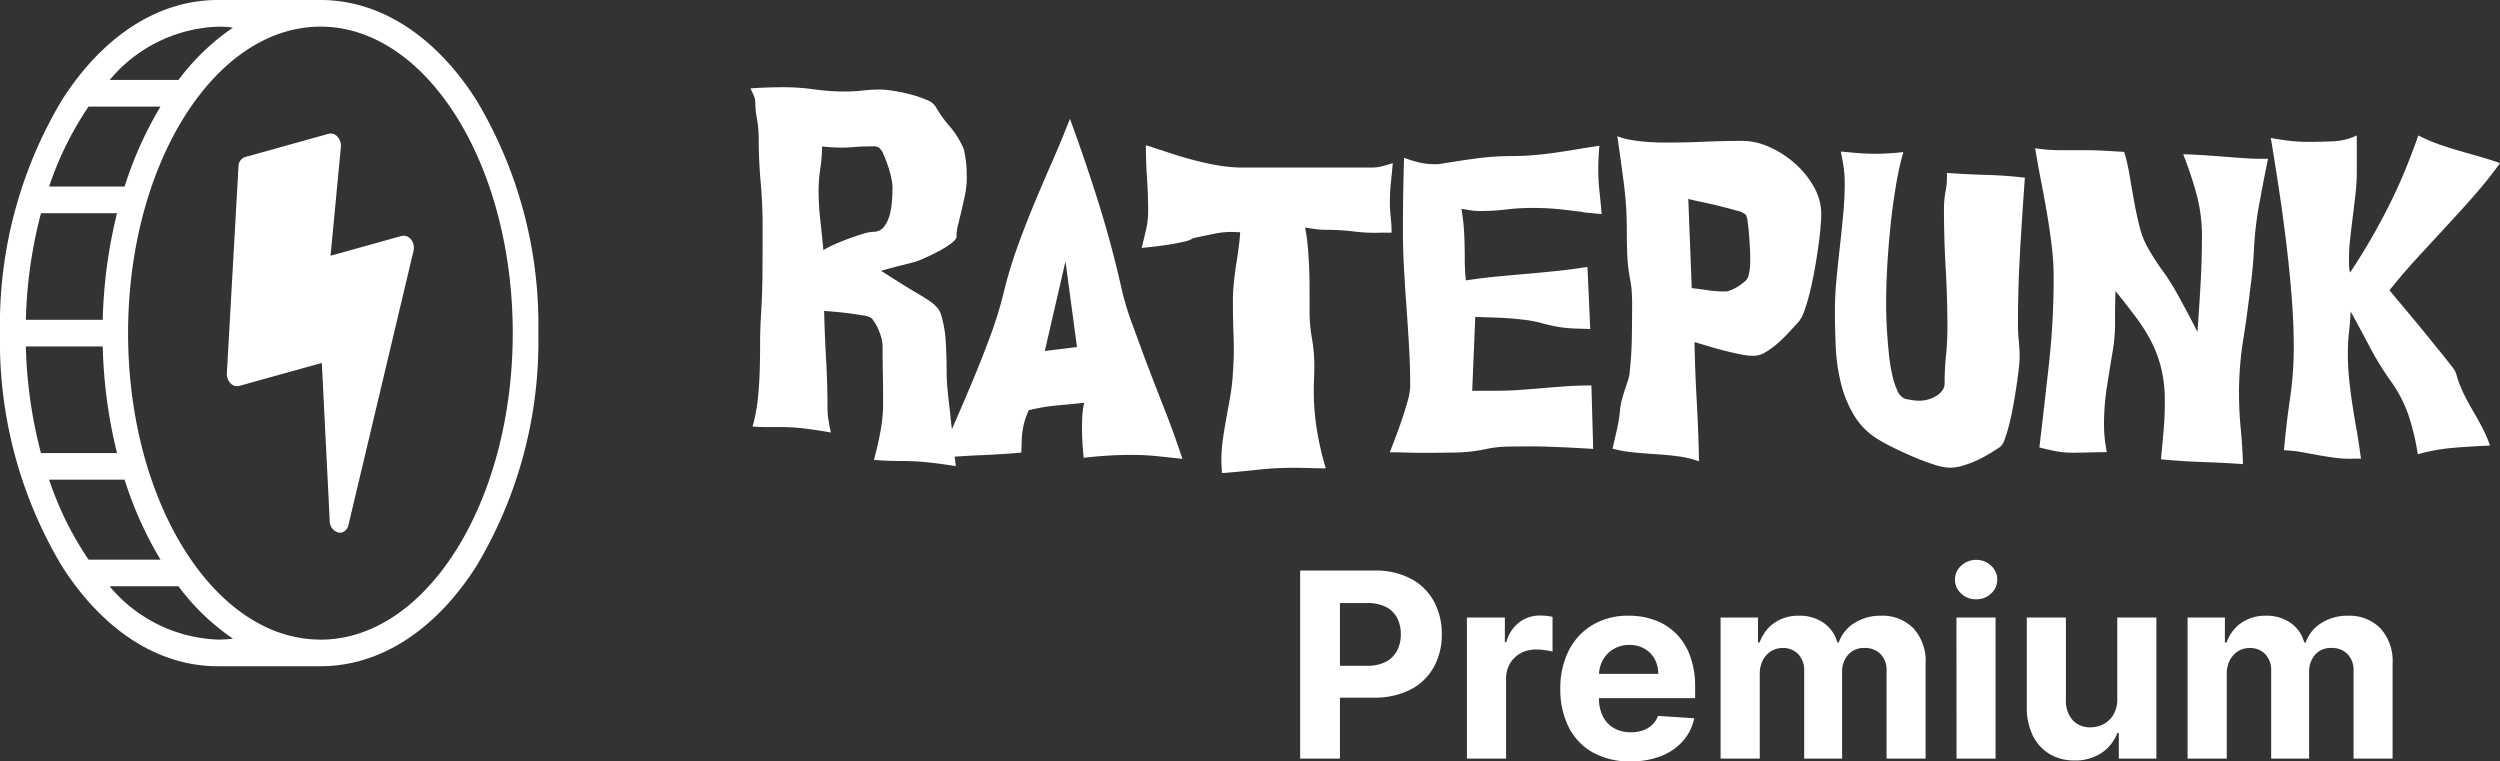
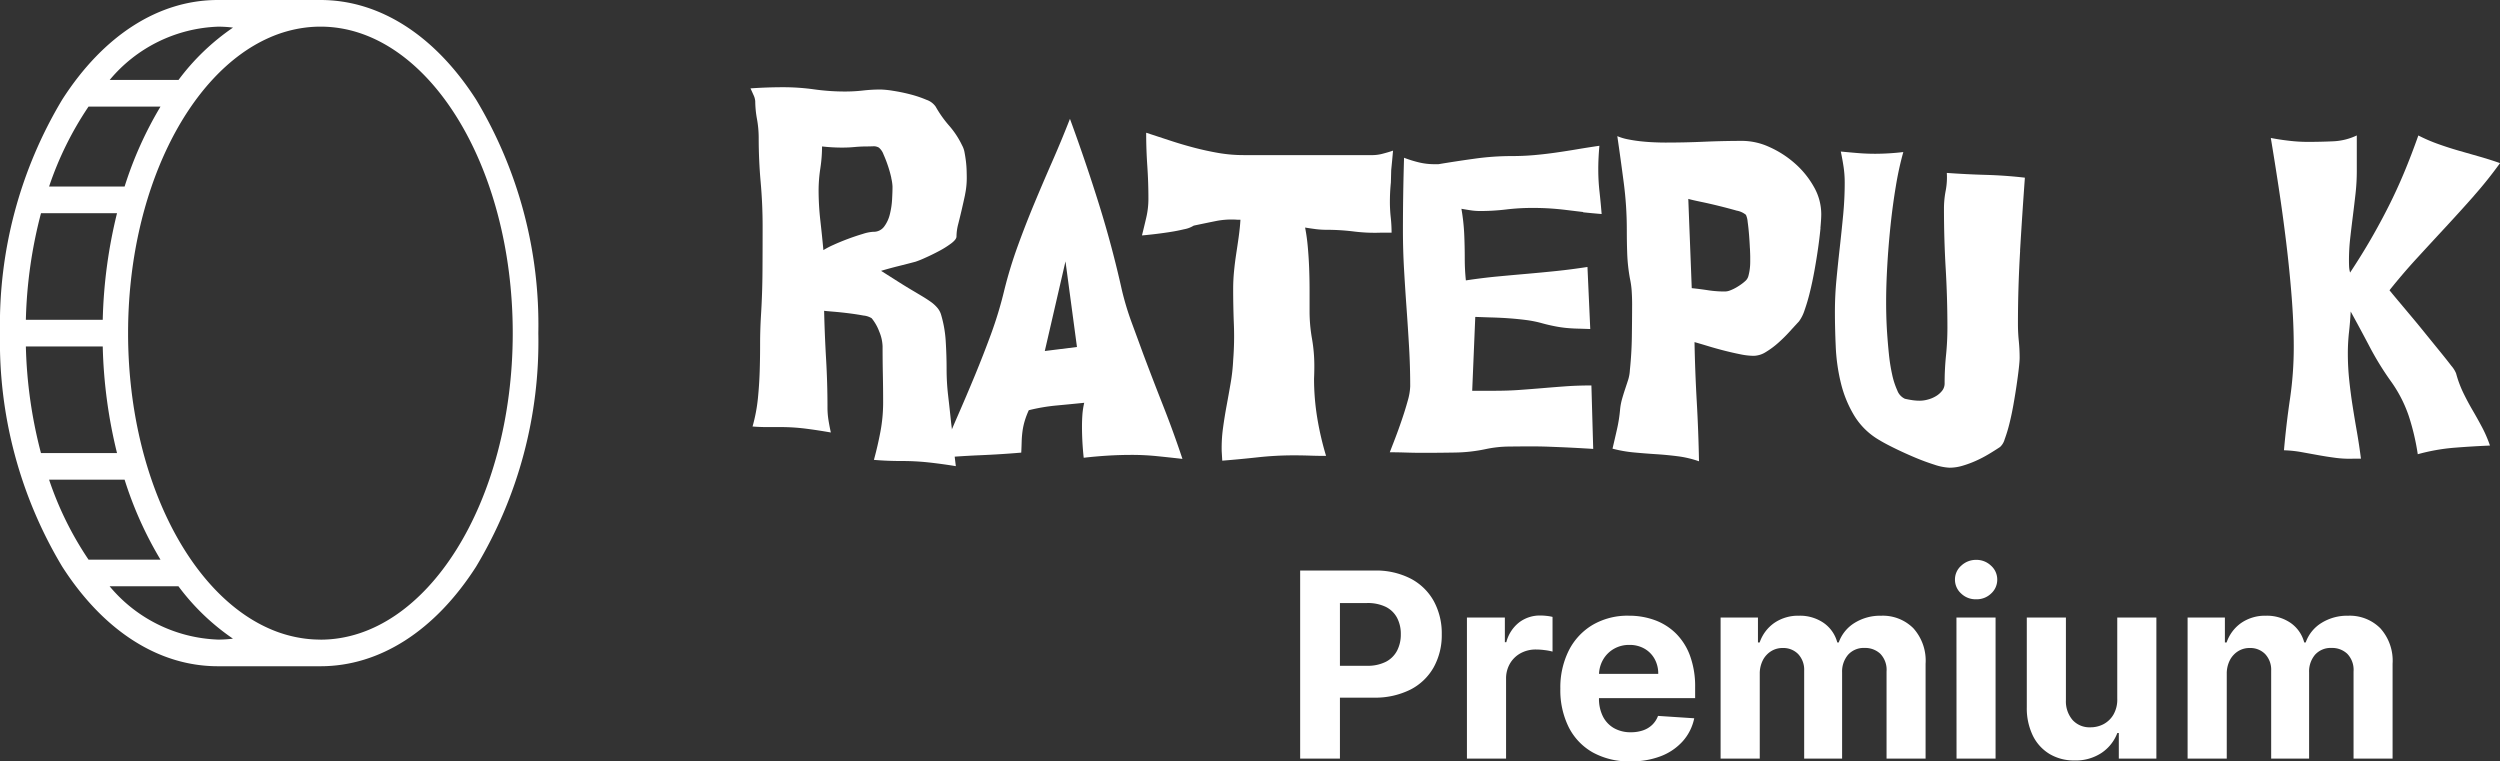
<svg xmlns="http://www.w3.org/2000/svg" id="Group_17128" data-name="Group 17128" width="145" height="44.16" viewBox="0 0 145 44.16">
  <rect x="0" y="0" width="145" height="44.16" fill="#333333" stroke="none" />
  <g id="Group_16899" data-name="Group 16899" transform="translate(0 0)">
    <path id="Path_222" data-name="Path 222" d="M18.585,0H12.638C9.2,0,6,2.051,3.609,5.777A25.359,25.359,0,0,0,0,19.321,25.359,25.359,0,0,0,3.609,32.865C6,36.591,9.2,38.642,12.638,38.642h5.947c3.434,0,6.64-2.051,9.029-5.777a25.359,25.359,0,0,0,3.609-13.544A25.359,25.359,0,0,0,27.614,5.777C25.225,2.051,22.019,0,18.585,0M12.638,1.546a7.079,7.079,0,0,1,.876.055,13.234,13.234,0,0,0-3.161,3.037H6.361a8.576,8.576,0,0,1,6.277-3.091m-7.5,4.637H9.308A21.682,21.682,0,0,0,7.227,10.82H2.847A19.145,19.145,0,0,1,5.135,6.183M2.376,12.366H6.787a28.456,28.456,0,0,0-.828,6.183H1.5a26.765,26.765,0,0,1,.878-6.183M1.5,20.094H5.959a28.456,28.456,0,0,0,.828,6.183H2.376A26.765,26.765,0,0,1,1.5,20.094M5.135,32.459a19.145,19.145,0,0,1-2.288-4.637h4.38a21.682,21.682,0,0,0,2.081,4.637Zm7.5,4.637a8.576,8.576,0,0,1-6.277-3.091h3.992a13.234,13.234,0,0,0,3.161,3.037,7.081,7.081,0,0,1-.876.055m5.947,0a7.081,7.081,0,0,1-.876-.055,7.467,7.467,0,0,1-2.1-.588c-4.71-2.08-8.177-8.972-8.177-17.133S10.9,4.268,15.612,2.188a7.467,7.467,0,0,1,2.1-.588,7.079,7.079,0,0,1,.876-.055c6.149,0,11.151,7.974,11.151,17.775S24.734,37.1,18.585,37.1" transform="translate(0 0)" fill="#fff" />
-     <path id="Path_224" data-name="Path 224" d="M73.876,43.442l-4.118,1.147.6-6.311a.775.775,0,0,0-.2-.595.518.518,0,0,0-.515-.167l-4.839,1.348a.573.573,0,0,0-.386.544l-.674,12a.77.77,0,0,0,.209.575.514.514,0,0,0,.505.157l4.794-1.335.459,9.179a.69.69,0,0,0,.493.656.46.46,0,0,0,.222-.006.543.543,0,0,0,.367-.417L74.572,44.3a.778.778,0,0,0-.148-.656.528.528,0,0,0-.547-.2" transform="translate(-50.586 -29.756)" fill="#fff" />
    <path id="Path_225" data-name="Path 225" d="M223.649,43.728q-.1.464-.2.894t-.2.82a2.979,2.979,0,0,0-.1.72q0,.166-.308.4a5.264,5.264,0,0,1-.714.447q-.405.216-.8.39a5.6,5.6,0,0,1-.552.223q-.5.133-1,.257t-1,.273q.5.315.982.622t.982.6l.43.257q.235.141.463.3a2.072,2.072,0,0,1,.4.356,1.112,1.112,0,0,1,.235.447,6.808,6.808,0,0,1,.26,1.533q.049.82.049,1.581a13.251,13.251,0,0,0,.089,1.54q.089.762.171,1.557.081.63.138,1.268t.138,1.267q-.812-.132-1.566-.215a14.353,14.353,0,0,0-1.566-.083q-.422,0-.82-.016t-.8-.05q.227-.828.381-1.656a9.117,9.117,0,0,0,.154-1.673q0-.811-.016-1.623t-.016-1.623a2.386,2.386,0,0,0-.195-.869,2.721,2.721,0,0,0-.438-.771,1.1,1.1,0,0,0-.479-.157q-.4-.075-.868-.133T216,50.519q-.414-.033-.528-.05.033,1.408.114,2.8t.081,2.8a4.667,4.667,0,0,0,.057.738q.057.356.138.72-.747-.132-1.461-.223a11.8,11.8,0,0,0-1.493-.091h-.8c-.265,0-.527-.011-.787-.033a9.546,9.546,0,0,0,.308-1.607q.081-.8.106-1.59t.024-1.59q0-.8.049-1.623.081-1.292.089-2.592t.008-2.593q0-1.307-.114-2.584t-.114-2.584a6.12,6.12,0,0,0-.1-1.076,5.876,5.876,0,0,1-.1-1.027,1.019,1.019,0,0,0-.106-.372q-.106-.24-.17-.373.47-.033.949-.05c.319-.011.635-.017.949-.017a13.054,13.054,0,0,1,1.8.125,12.931,12.931,0,0,0,1.785.124,9.158,9.158,0,0,0,1.031-.057,9.111,9.111,0,0,1,1.03-.059,5.312,5.312,0,0,1,.73.075,10.037,10.037,0,0,1,1,.207,6.489,6.489,0,0,1,.933.315,1.061,1.061,0,0,1,.536.4,6.526,6.526,0,0,0,.779,1.1,4.994,4.994,0,0,1,.747,1.134,1.315,1.315,0,0,1,.146.414c.032.166.059.34.081.522s.035.359.04.53.008.317.008.438a4.648,4.648,0,0,1-.1.961m-4.276-.968a6.645,6.645,0,0,0-.195-.7,7.165,7.165,0,0,0-.26-.67.914.914,0,0,0-.268-.39.6.6,0,0,0-.349-.074c-.146.005-.262.008-.349.008q-.341,0-.706.033c-.243.023-.484.033-.722.033q-.292,0-.576-.016t-.592-.05a8.548,8.548,0,0,1-.1,1.275,8.525,8.525,0,0,0-.1,1.275,15.727,15.727,0,0,0,.1,1.739q.1.879.178,1.723a5.088,5.088,0,0,1,.576-.3q.4-.182.844-.348t.86-.289a2.4,2.4,0,0,1,.609-.125.75.75,0,0,0,.633-.3,1.954,1.954,0,0,0,.333-.72,4.621,4.621,0,0,0,.13-.87c.016-.3.024-.541.024-.729a2.664,2.664,0,0,0-.073-.5" transform="translate(-167.673 -32.443)" fill="#fff" />
    <path id="Path_226" data-name="Path 226" d="M277.229,64.14a14.421,14.421,0,0,0-1.485-.075q-.7,0-1.387.042t-1.4.124a17.2,17.2,0,0,1-.1-1.793q0-.364.024-.705a4.43,4.43,0,0,1,.106-.69q-.828.084-1.623.158a10.658,10.658,0,0,0-1.591.273,4.62,4.62,0,0,0-.235.614,3.927,3.927,0,0,0-.13.6,5.606,5.606,0,0,0-.049.606q-.008.307-.024.639-1.168.1-2.337.149t-2.353.15q.47-1.211.99-2.4t1.014-2.383q.495-1.2.941-2.415a22.872,22.872,0,0,0,.755-2.5,25.512,25.512,0,0,1,.779-2.564q.454-1.253.966-2.483t1.047-2.448q.536-1.22,1.022-2.466.909,2.474,1.68,4.94t1.339,5.021a16.552,16.552,0,0,0,.56,1.852q.333.9.674,1.834.568,1.511,1.16,3.014t1.112,3.063q-.73-.083-1.453-.157m-5.331-11.3-1.2,5.2,1.866-.233Z" transform="translate(-210.102 -37.681)" fill="#fff" />
-     <path id="Path_227" data-name="Path 227" d="M335.76,52.556a11.186,11.186,0,0,0-.057,1.128,8.252,8.252,0,0,0,.049.9,8.177,8.177,0,0,1,.049.884h-.568a9.767,9.767,0,0,1-1.607-.065,12.961,12.961,0,0,0-1.607-.1,4.9,4.9,0,0,1-.625-.04c-.211-.027-.414-.057-.609-.09a10.587,10.587,0,0,1,.154,1.1q.057.618.081,1.266t.024,1.291V60a9.187,9.187,0,0,0,.138,1.607,9.114,9.114,0,0,1,.138,1.59q0,.374-.016.739t-.016.722a13.962,13.962,0,0,0,.186,2.281,17.33,17.33,0,0,0,.511,2.2q-.471,0-.941-.016t-.925-.016a19.231,19.231,0,0,0-2.094.114q-1.039.114-2.061.195l-.032-.536a8.444,8.444,0,0,1,.073-1.338q.089-.657.211-1.315t.235-1.315a10.82,10.82,0,0,0,.146-1.323,17.824,17.824,0,0,0,.041-2.077q-.041-1.023-.041-2.045,0-.519.049-1.023c.032-.335.073-.665.122-.99s.1-.655.146-.99.084-.676.105-1.022h-.162a4.684,4.684,0,0,0-1.29.081q-.641.13-1.258.26a1.584,1.584,0,0,1-.56.211q-.414.1-.884.171t-.909.121c-.292.033-.509.055-.649.065q.13-.519.252-1.046a4.787,4.787,0,0,0,.122-1.08q0-.957-.065-1.915t-.065-1.915l1.388.455q.689.228,1.4.414t1.42.308a8.579,8.579,0,0,0,1.444.121h7.514a2.362,2.362,0,0,0,.584-.089q.341-.089.568-.171-.049.569-.106,1.129" transform="translate(-255.089 -41.975)" fill="#fff" />
+     <path id="Path_227" data-name="Path 227" d="M335.76,52.556a11.186,11.186,0,0,0-.057,1.128,8.252,8.252,0,0,0,.049.9,8.177,8.177,0,0,1,.049.884h-.568a9.767,9.767,0,0,1-1.607-.065,12.961,12.961,0,0,0-1.607-.1,4.9,4.9,0,0,1-.625-.04c-.211-.027-.414-.057-.609-.09a10.587,10.587,0,0,1,.154,1.1q.057.618.081,1.266t.024,1.291V60a9.187,9.187,0,0,0,.138,1.607,9.114,9.114,0,0,1,.138,1.59q0,.374-.016.739a13.962,13.962,0,0,0,.186,2.281,17.33,17.33,0,0,0,.511,2.2q-.471,0-.941-.016t-.925-.016a19.231,19.231,0,0,0-2.094.114q-1.039.114-2.061.195l-.032-.536a8.444,8.444,0,0,1,.073-1.338q.089-.657.211-1.315t.235-1.315a10.82,10.82,0,0,0,.146-1.323,17.824,17.824,0,0,0,.041-2.077q-.041-1.023-.041-2.045,0-.519.049-1.023c.032-.335.073-.665.122-.99s.1-.655.146-.99.084-.676.105-1.022h-.162a4.684,4.684,0,0,0-1.29.081q-.641.13-1.258.26a1.584,1.584,0,0,1-.56.211q-.414.1-.884.171t-.909.121c-.292.033-.509.055-.649.065q.13-.519.252-1.046a4.787,4.787,0,0,0,.122-1.08q0-.957-.065-1.915t-.065-1.915l1.388.455q.689.228,1.4.414t1.42.308a8.579,8.579,0,0,0,1.444.121h7.514a2.362,2.362,0,0,0,.584-.089q.341-.089.568-.171-.049.569-.106,1.129" transform="translate(-255.089 -41.975)" fill="#fff" />
    <path id="Path_228" data-name="Path 228" d="M402.314,54.559q-.487-.057-.949-.114t-.941-.09q-.479-.033-1.063-.032a12.6,12.6,0,0,0-1.517.09,12.512,12.512,0,0,1-1.5.089,3.625,3.625,0,0,1-.544-.04q-.268-.041-.544-.09a11.6,11.6,0,0,1,.162,1.453q.032.706.032,1.468,0,.292.016.609t.049.624q.973-.146,1.834-.227t1.7-.154q.836-.073,1.7-.162t1.818-.236l.162,3.6q-.406-.015-.746-.024t-.666-.041q-.325-.033-.657-.1c-.222-.043-.473-.1-.755-.179a6.571,6.571,0,0,0-.9-.179q-.5-.064-1.006-.1t-1.014-.049c-.335-.01-.644-.022-.925-.032l-.178,4.285h1.266q.8,0,1.477-.049t1.347-.105q.665-.057,1.347-.106t1.477-.049L402.9,68.3q-.519-.033-.949-.056t-.836-.041l-.836-.033c-.287-.01-.6-.016-.95-.016q-.617,0-1.306.009a6.718,6.718,0,0,0-1.307.137,9.179,9.179,0,0,1-1.85.211q-.974.016-1.85.016-.5,0-.974-.016c-.314-.01-.628-.016-.941-.016q.114-.292.309-.8t.389-1.08q.195-.568.341-1.1a3.425,3.425,0,0,0,.146-.844q0-1.135-.065-2.263t-.146-2.256q-.081-1.128-.146-2.256t-.065-2.265q0-1.055.016-2.1t.049-2.118a6.842,6.842,0,0,0,.86.268,3.8,3.8,0,0,0,.893.105h.243q1.071-.179,2.134-.325a15.527,15.527,0,0,1,2.118-.146q.665,0,1.3-.056t1.258-.146q.625-.089,1.25-.195t1.274-.2q-.032.357-.049.706t-.016.689a11.723,11.723,0,0,0,.073,1.282q.073.666.122,1.282-.584-.049-1.071-.1" transform="translate(-310.494 -42.263)" fill="#fff" />
    <path id="Path_229" data-name="Path 229" d="M465.874,53.433q-.049.52-.138,1.152t-.211,1.307q-.122.674-.268,1.266a10.818,10.818,0,0,1-.308,1.046,2.23,2.23,0,0,1-.325.649q-.227.243-.536.584a8.51,8.51,0,0,1-.665.658,4.878,4.878,0,0,1-.722.535,1.37,1.37,0,0,1-.706.219,4.012,4.012,0,0,1-.771-.089q-.446-.089-.925-.211t-.933-.26q-.454-.138-.8-.236.032,1.72.13,3.449t.13,3.464a6.026,6.026,0,0,0-1.234-.292q-.633-.081-1.266-.121t-1.266-.1a7.547,7.547,0,0,1-1.25-.22q.13-.551.26-1.127a8.5,8.5,0,0,0,.179-1.145,3.454,3.454,0,0,1,.114-.608q.081-.284.17-.552t.179-.544a2.287,2.287,0,0,0,.105-.584q.1-.957.114-1.915t.016-1.9c0-.249-.008-.5-.024-.754a5.088,5.088,0,0,0-.106-.755,10.156,10.156,0,0,1-.154-1.412q-.024-.682-.024-1.412a21.028,21.028,0,0,0-.178-2.718q-.179-1.372-.373-2.7a3.069,3.069,0,0,0,.625.187q.365.073.747.114t.755.056q.373.016.665.016,1.12,0,2.24-.049t2.24-.049a3.818,3.818,0,0,1,1.55.357,5.778,5.778,0,0,1,1.477.95,5.176,5.176,0,0,1,1.1,1.355,3.2,3.2,0,0,1,.43,1.59c0,.184-.016.449-.049.8m-4.09,1.185q-.016-.373-.049-.787t-.081-.755a1.222,1.222,0,0,0-.1-.406,1.165,1.165,0,0,0-.536-.243q-.454-.13-1.006-.267t-1.063-.243q-.511-.106-.738-.171.049,1.3.1,2.589t.1,2.588q.471.049.949.122a6.5,6.5,0,0,0,.982.072.858.858,0,0,0,.3-.065,2.385,2.385,0,0,0,.341-.162,3.323,3.323,0,0,0,.325-.211,2.2,2.2,0,0,0,.252-.211.612.612,0,0,0,.146-.284,2.96,2.96,0,0,0,.073-.389,3.337,3.337,0,0,0,.024-.39v-.3q0-.113-.016-.487" transform="translate(-360.284 -40.211)" fill="#fff" />
    <path id="Path_230" data-name="Path 230" d="M527.117,57.951q-.126,2.118-.127,4.243a9.656,9.656,0,0,0,.049.983,9.784,9.784,0,0,1,.049.981q0,.195-.049.626t-.13.981q-.081.552-.187,1.145t-.235,1.1a8.341,8.341,0,0,1-.268.876.938.938,0,0,1-.268.446q-.292.195-.657.414a7.01,7.01,0,0,1-.747.389,6.04,6.04,0,0,1-.771.284,2.664,2.664,0,0,1-.747.114,3.2,3.2,0,0,1-.893-.178q-.568-.179-1.177-.438t-1.152-.527q-.544-.268-.836-.447a4.108,4.108,0,0,1-1.469-1.419,6.711,6.711,0,0,1-.779-1.891,10.815,10.815,0,0,1-.3-2.1q-.049-1.079-.049-2.037,0-.94.089-1.874t.195-1.875q.105-.94.195-1.883t.089-1.883a6.106,6.106,0,0,0-.065-.893q-.065-.438-.162-.893.5.049,1,.09t1,.04a14.19,14.19,0,0,0,1.626-.1,18.332,18.332,0,0,0-.433,1.98q-.187,1.12-.31,2.3t-.188,2.33q-.065,1.144-.065,2.052c0,.162,0,.409.008.739s.022.7.049,1.095.062.812.105,1.233a10.161,10.161,0,0,0,.187,1.177,4.51,4.51,0,0,0,.3.925.856.856,0,0,0,.438.478q.211.049.43.081a2.956,2.956,0,0,0,.447.032,1.808,1.808,0,0,0,.446-.065,1.762,1.762,0,0,0,.471-.195,1.293,1.293,0,0,0,.365-.316.679.679,0,0,0,.146-.431,15.974,15.974,0,0,1,.081-1.623,15.786,15.786,0,0,0,.081-1.607q0-1.72-.1-3.432t-.1-3.482a5.5,5.5,0,0,1,.1-1.03,4.12,4.12,0,0,0,.065-1.031q1.124.082,2.264.114t2.264.162q-.153,2.11-.279,4.228" transform="translate(-409.949 -43.406)" fill="#fff" />
-     <path id="Path_231" data-name="Path 231" d="M586.1,53.4q-.146.739-.276,1.468a20.131,20.131,0,0,0-.252,2.321q-.057,1.153-.219,2.321-.179,1.509-.414,3a19.378,19.378,0,0,0-.235,3.019q0,1.023.1,2.061t.13,2.061q-1.2-.081-2.378-.121t-2.377-.155q.081-.843.154-1.688T580.4,66a7.97,7.97,0,0,0-.2-1.874,7.194,7.194,0,0,0-.584-1.583A10.133,10.133,0,0,0,578.7,61.1q-.528-.706-1.16-1.485-.032.876-.024,1.761a9.593,9.593,0,0,1-.138,1.728q-.179,1.071-.341,2.11a13.761,13.761,0,0,0-.162,2.126,8.087,8.087,0,0,0,.041.82q.041.4.122.8-.487,0-1,.016t-1.014.016a5.157,5.157,0,0,1-.949-.089q-.479-.089-.949-.22.292-2.45.56-4.885a45.23,45.23,0,0,0,.268-4.95,15.552,15.552,0,0,0-.114-1.866q-.114-.941-.276-1.89t-.349-1.9q-.187-.949-.333-1.859a9.869,9.869,0,0,0,1.453.114h1.453q.568,0,1.128.032l1.128.065a10.207,10.207,0,0,1,.308,1.331q.13.764.268,1.534t.317,1.468a4.654,4.654,0,0,0,.438,1.152,13.415,13.415,0,0,0,.884,1.388,12.428,12.428,0,0,1,.868,1.371q.308.552.6,1.1t.568,1.1q.1-1.379.179-2.759t.081-2.759a9.323,9.323,0,0,0-.308-2.451,22.833,22.833,0,0,0-.779-2.337q.617.016,1.225.057t1.225.089q.617.049,1.234.09t1.233.024q-.146.73-.292,1.469" transform="translate(-454.842 -42.735)" fill="#fff" />
    <path id="Path_232" data-name="Path 232" d="M650.826,51.467q-.812.917-1.639,1.809t-1.655,1.794q-.827.9-1.591,1.858.13.162.463.56l.755.9q.422.5.876,1.064l.844,1.039q.39.479.649.819a1.594,1.594,0,0,1,.276.438,6.387,6.387,0,0,0,.414,1.12q.252.52.536,1.006t.552.99a7.347,7.347,0,0,1,.463,1.071q-1.12.049-2.118.13a11.413,11.413,0,0,0-2.069.373,13.7,13.7,0,0,0-.519-2.207,7.685,7.685,0,0,0-1.055-2.045,17.073,17.073,0,0,1-1.217-1.98q-.536-1.022-1.1-2.045-.032.618-.1,1.217a11.243,11.243,0,0,0-.065,1.217,14.828,14.828,0,0,0,.081,1.55q.081.771.2,1.526t.252,1.509q.13.755.227,1.517h-.471a6.143,6.143,0,0,1-1-.049q-.5-.065-.99-.154l-.99-.179a6.914,6.914,0,0,0-1.014-.106q.13-1.493.349-2.978a20.642,20.642,0,0,0,.219-3.011q0-1.363-.122-2.913t-.316-3.149q-.195-1.6-.43-3.149t-.463-2.914q.519.1,1.063.162a9.208,9.208,0,0,0,1.1.065q.714,0,1.445-.033a3.543,3.543,0,0,0,1.379-.341v2.061a11.775,11.775,0,0,1-.073,1.315q-.073.649-.154,1.291t-.154,1.29a11.576,11.576,0,0,0-.073,1.3q0,.179.008.349a1.618,1.618,0,0,0,.057.349q.665-1.006,1.209-1.948t1.022-1.89q.479-.949.9-1.956t.828-2.159a9.409,9.409,0,0,0,1.16.5q.592.211,1.185.382l1.193.341q.6.171,1.2.381-.714.99-1.526,1.907" transform="translate(-507.351 -40.093)" fill="#fff" />
  </g>
  <path id="Path_29652" data-name="Path 29652" d="M.948,0V-10.909h4.3a4.4,4.4,0,0,1,2.115.471A3.249,3.249,0,0,1,8.7-9.133a3.9,3.9,0,0,1,.461,1.92,3.836,3.836,0,0,1-.469,1.918A3.236,3.236,0,0,1,7.338-4a4.58,4.58,0,0,1-2.144.463H2.45V-5.385h2.37a2.322,2.322,0,0,0,1.1-.232,1.518,1.518,0,0,0,.65-.645,2.023,2.023,0,0,0,.216-.951,2,2,0,0,0-.216-.951A1.492,1.492,0,0,0,5.918-8.8,2.4,2.4,0,0,0,4.81-9.023H3.255V0Zm9.673,0V-8.182h2.2v1.428h.085a2.126,2.126,0,0,1,.751-1.153A1.983,1.983,0,0,1,14.872-8.3a3.433,3.433,0,0,1,.368.021,2.588,2.588,0,0,1,.346.059v2.013a2.965,2.965,0,0,0-.442-.085,3.972,3.972,0,0,0-.517-.037,1.818,1.818,0,0,0-.892.216,1.6,1.6,0,0,0-.618.6,1.707,1.707,0,0,0-.226.884V0ZM20.1.16a4.338,4.338,0,0,1-2.171-.514,3.477,3.477,0,0,1-1.4-1.46,4.808,4.808,0,0,1-.49-2.24,4.783,4.783,0,0,1,.49-2.216,3.617,3.617,0,0,1,1.382-1.486,4.012,4.012,0,0,1,2.1-.533,4.33,4.33,0,0,1,1.51.258,3.4,3.4,0,0,1,1.225.775,3.53,3.53,0,0,1,.818,1.3,5.181,5.181,0,0,1,.293,1.824v.623H16.944V-4.917h4.773a1.738,1.738,0,0,0-.213-.868,1.55,1.55,0,0,0-.589-.594,1.717,1.717,0,0,0-.871-.216,1.747,1.747,0,0,0-.914.237,1.7,1.7,0,0,0-.621.634,1.805,1.805,0,0,0-.229.882V-3.5a2.276,2.276,0,0,0,.226,1.049,1.62,1.62,0,0,0,.642.682,1.939,1.939,0,0,0,.985.24,2.146,2.146,0,0,0,.692-.107,1.437,1.437,0,0,0,.538-.32,1.39,1.39,0,0,0,.341-.522l2.1.138a2.861,2.861,0,0,1-.653,1.318,3.278,3.278,0,0,1-1.268.874A4.764,4.764,0,0,1,20.1.16ZM25.334,0V-8.182H27.5v1.444h.1a2.27,2.27,0,0,1,.852-1.135,2.435,2.435,0,0,1,1.428-.415,2.418,2.418,0,0,1,1.433.418,1.994,1.994,0,0,1,.788,1.132h.085a2.186,2.186,0,0,1,.908-1.127,2.815,2.815,0,0,1,1.558-.423,2.5,2.5,0,0,1,1.862.727A2.809,2.809,0,0,1,37.223-5.5V0H34.959V-5.055A1.34,1.34,0,0,0,34.6-6.078a1.27,1.27,0,0,0-.906-.341,1.22,1.22,0,0,0-.964.392A1.5,1.5,0,0,0,32.381-5V0h-2.2V-5.1a1.324,1.324,0,0,0-.344-.959,1.2,1.2,0,0,0-.9-.357,1.25,1.25,0,0,0-.679.189,1.334,1.334,0,0,0-.477.527,1.692,1.692,0,0,0-.176.791V0ZM39.018,0l-.005-8.182h2.269V0Zm1.135-9.242a1.2,1.2,0,0,1-.866-.333,1.076,1.076,0,0,1-.36-.812,1.062,1.062,0,0,1,.36-.8,1.244,1.244,0,0,1,.866-.341,1.218,1.218,0,0,1,.866.338,1.07,1.07,0,0,1,.36.807,1.076,1.076,0,0,1-.36.812A1.2,1.2,0,0,1,40.153-9.242ZM48.34-3.484v-4.7h2.269V0H48.43V-1.486h-.085A2.421,2.421,0,0,1,47.426-.33a2.713,2.713,0,0,1-1.563.437,2.757,2.757,0,0,1-1.444-.373,2.546,2.546,0,0,1-.972-1.06,3.644,3.644,0,0,1-.354-1.646v-5.21h2.269v4.8a1.655,1.655,0,0,0,.389,1.145,1.323,1.323,0,0,0,1.028.421A1.614,1.614,0,0,0,47.546-2a1.463,1.463,0,0,0,.578-.562A1.745,1.745,0,0,0,48.34-3.484ZM52.42,0V-8.182h2.163v1.444h.1a2.27,2.27,0,0,1,.852-1.135,2.435,2.435,0,0,1,1.428-.415,2.418,2.418,0,0,1,1.433.418,1.994,1.994,0,0,1,.788,1.132h.085a2.186,2.186,0,0,1,.908-1.127,2.815,2.815,0,0,1,1.558-.423,2.5,2.5,0,0,1,1.862.727A2.809,2.809,0,0,1,64.309-5.5V0H62.045V-5.055a1.34,1.34,0,0,0-.362-1.023,1.27,1.27,0,0,0-.906-.341,1.22,1.22,0,0,0-.964.392A1.5,1.5,0,0,0,59.467-5V0h-2.2V-5.1a1.324,1.324,0,0,0-.344-.959,1.2,1.2,0,0,0-.9-.357,1.25,1.25,0,0,0-.679.189,1.334,1.334,0,0,0-.477.527,1.692,1.692,0,0,0-.176.791V0Z" transform="translate(74.461 44)" fill="#fff" />
</svg>